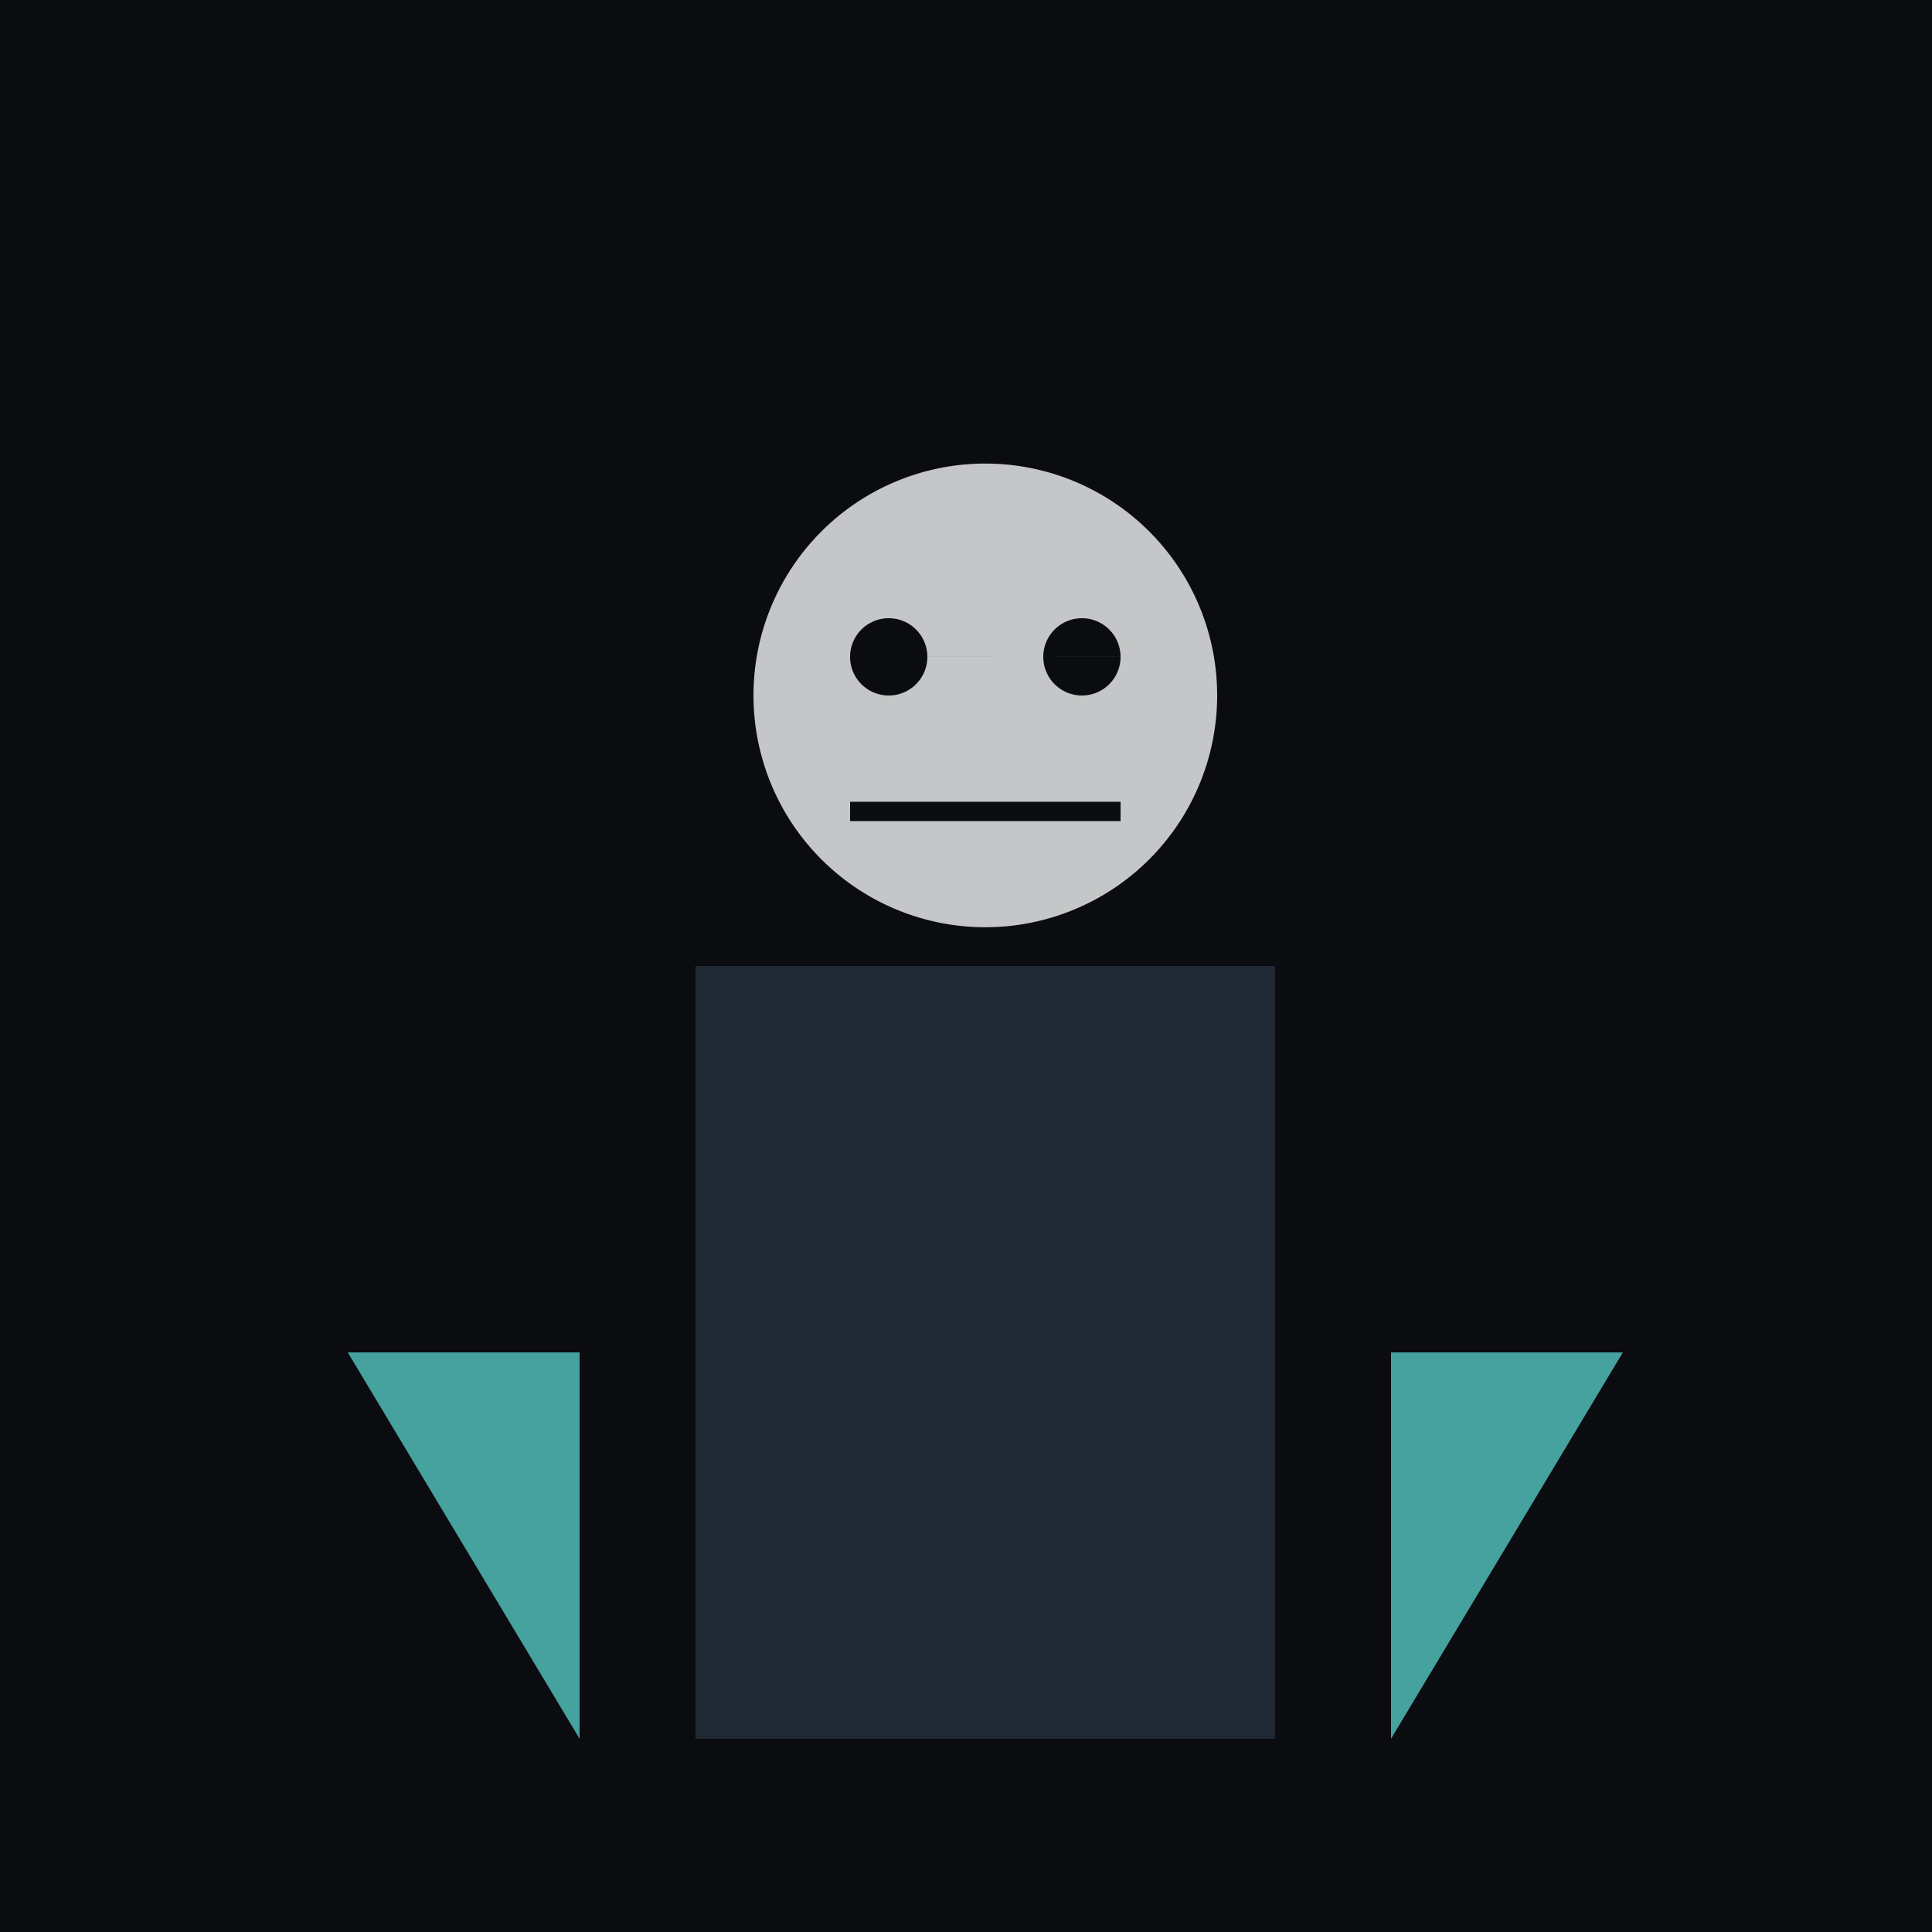
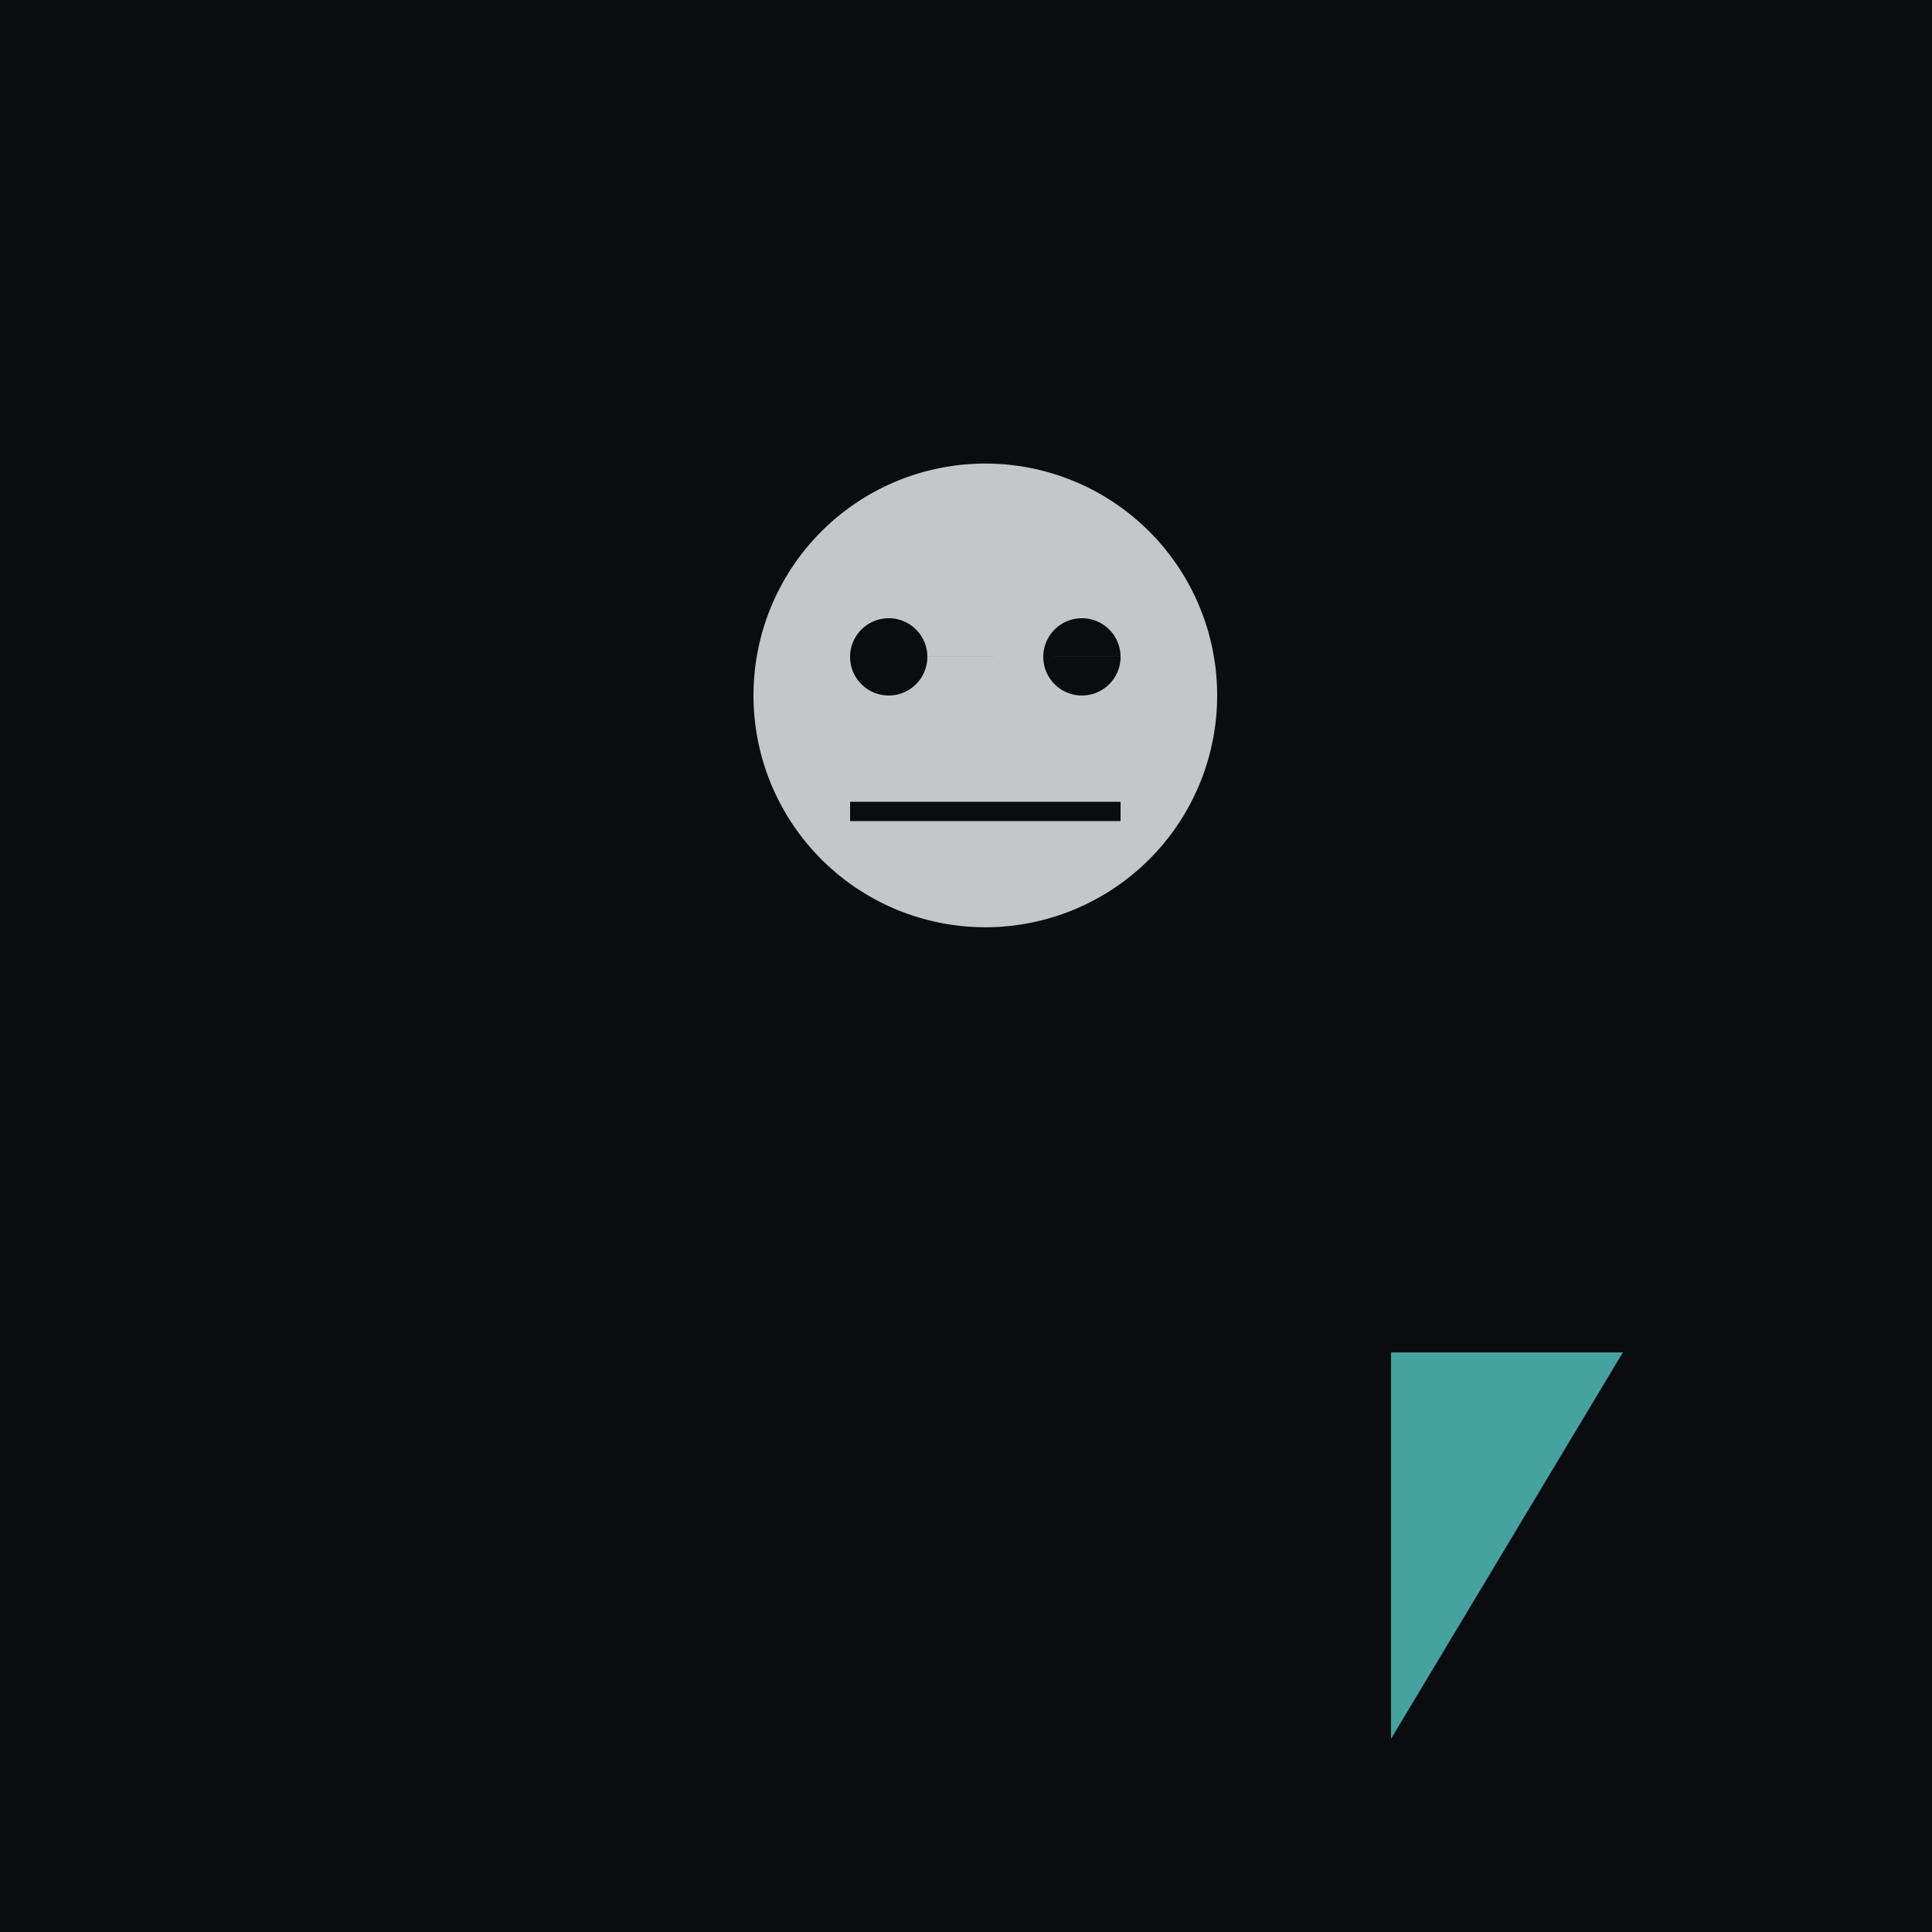
<svg xmlns="http://www.w3.org/2000/svg" width="500" height="500">
  <defs />
  <g>
    <rect fill="#0b0c10" stroke="none" x="0" y="0" width="512" height="512" />
-     <rect fill="#1F2833" stroke="none" x="180" y="250" width="150" height="200" />
-     <path fill="#45A29E" stroke="none" paint-order="stroke fill markers" d=" M 150 450 L 90 350 L 150 350 Z" />
    <path fill="#45A29E" stroke="none" paint-order="stroke fill markers" d=" M 360 450 L 420 350 L 360 350 Z" />
    <path fill="#C5C6C7" stroke="none" paint-order="stroke fill markers" d=" M 315 180 A 60 60 0 1 1 315 179.94" />
    <path fill="#0b0c10" stroke="none" paint-order="stroke fill markers" d=" M 240 170 A 10 10 0 1 1 240 169.99 L 290 170 A 10 10 0 1 1 290 169.99" />
    <path fill="none" stroke="#0b0c10" paint-order="fill stroke markers" d=" M 220 210 L 290 210" stroke-miterlimit="10" stroke-width="5" stroke-dasharray="" />
  </g>
</svg>